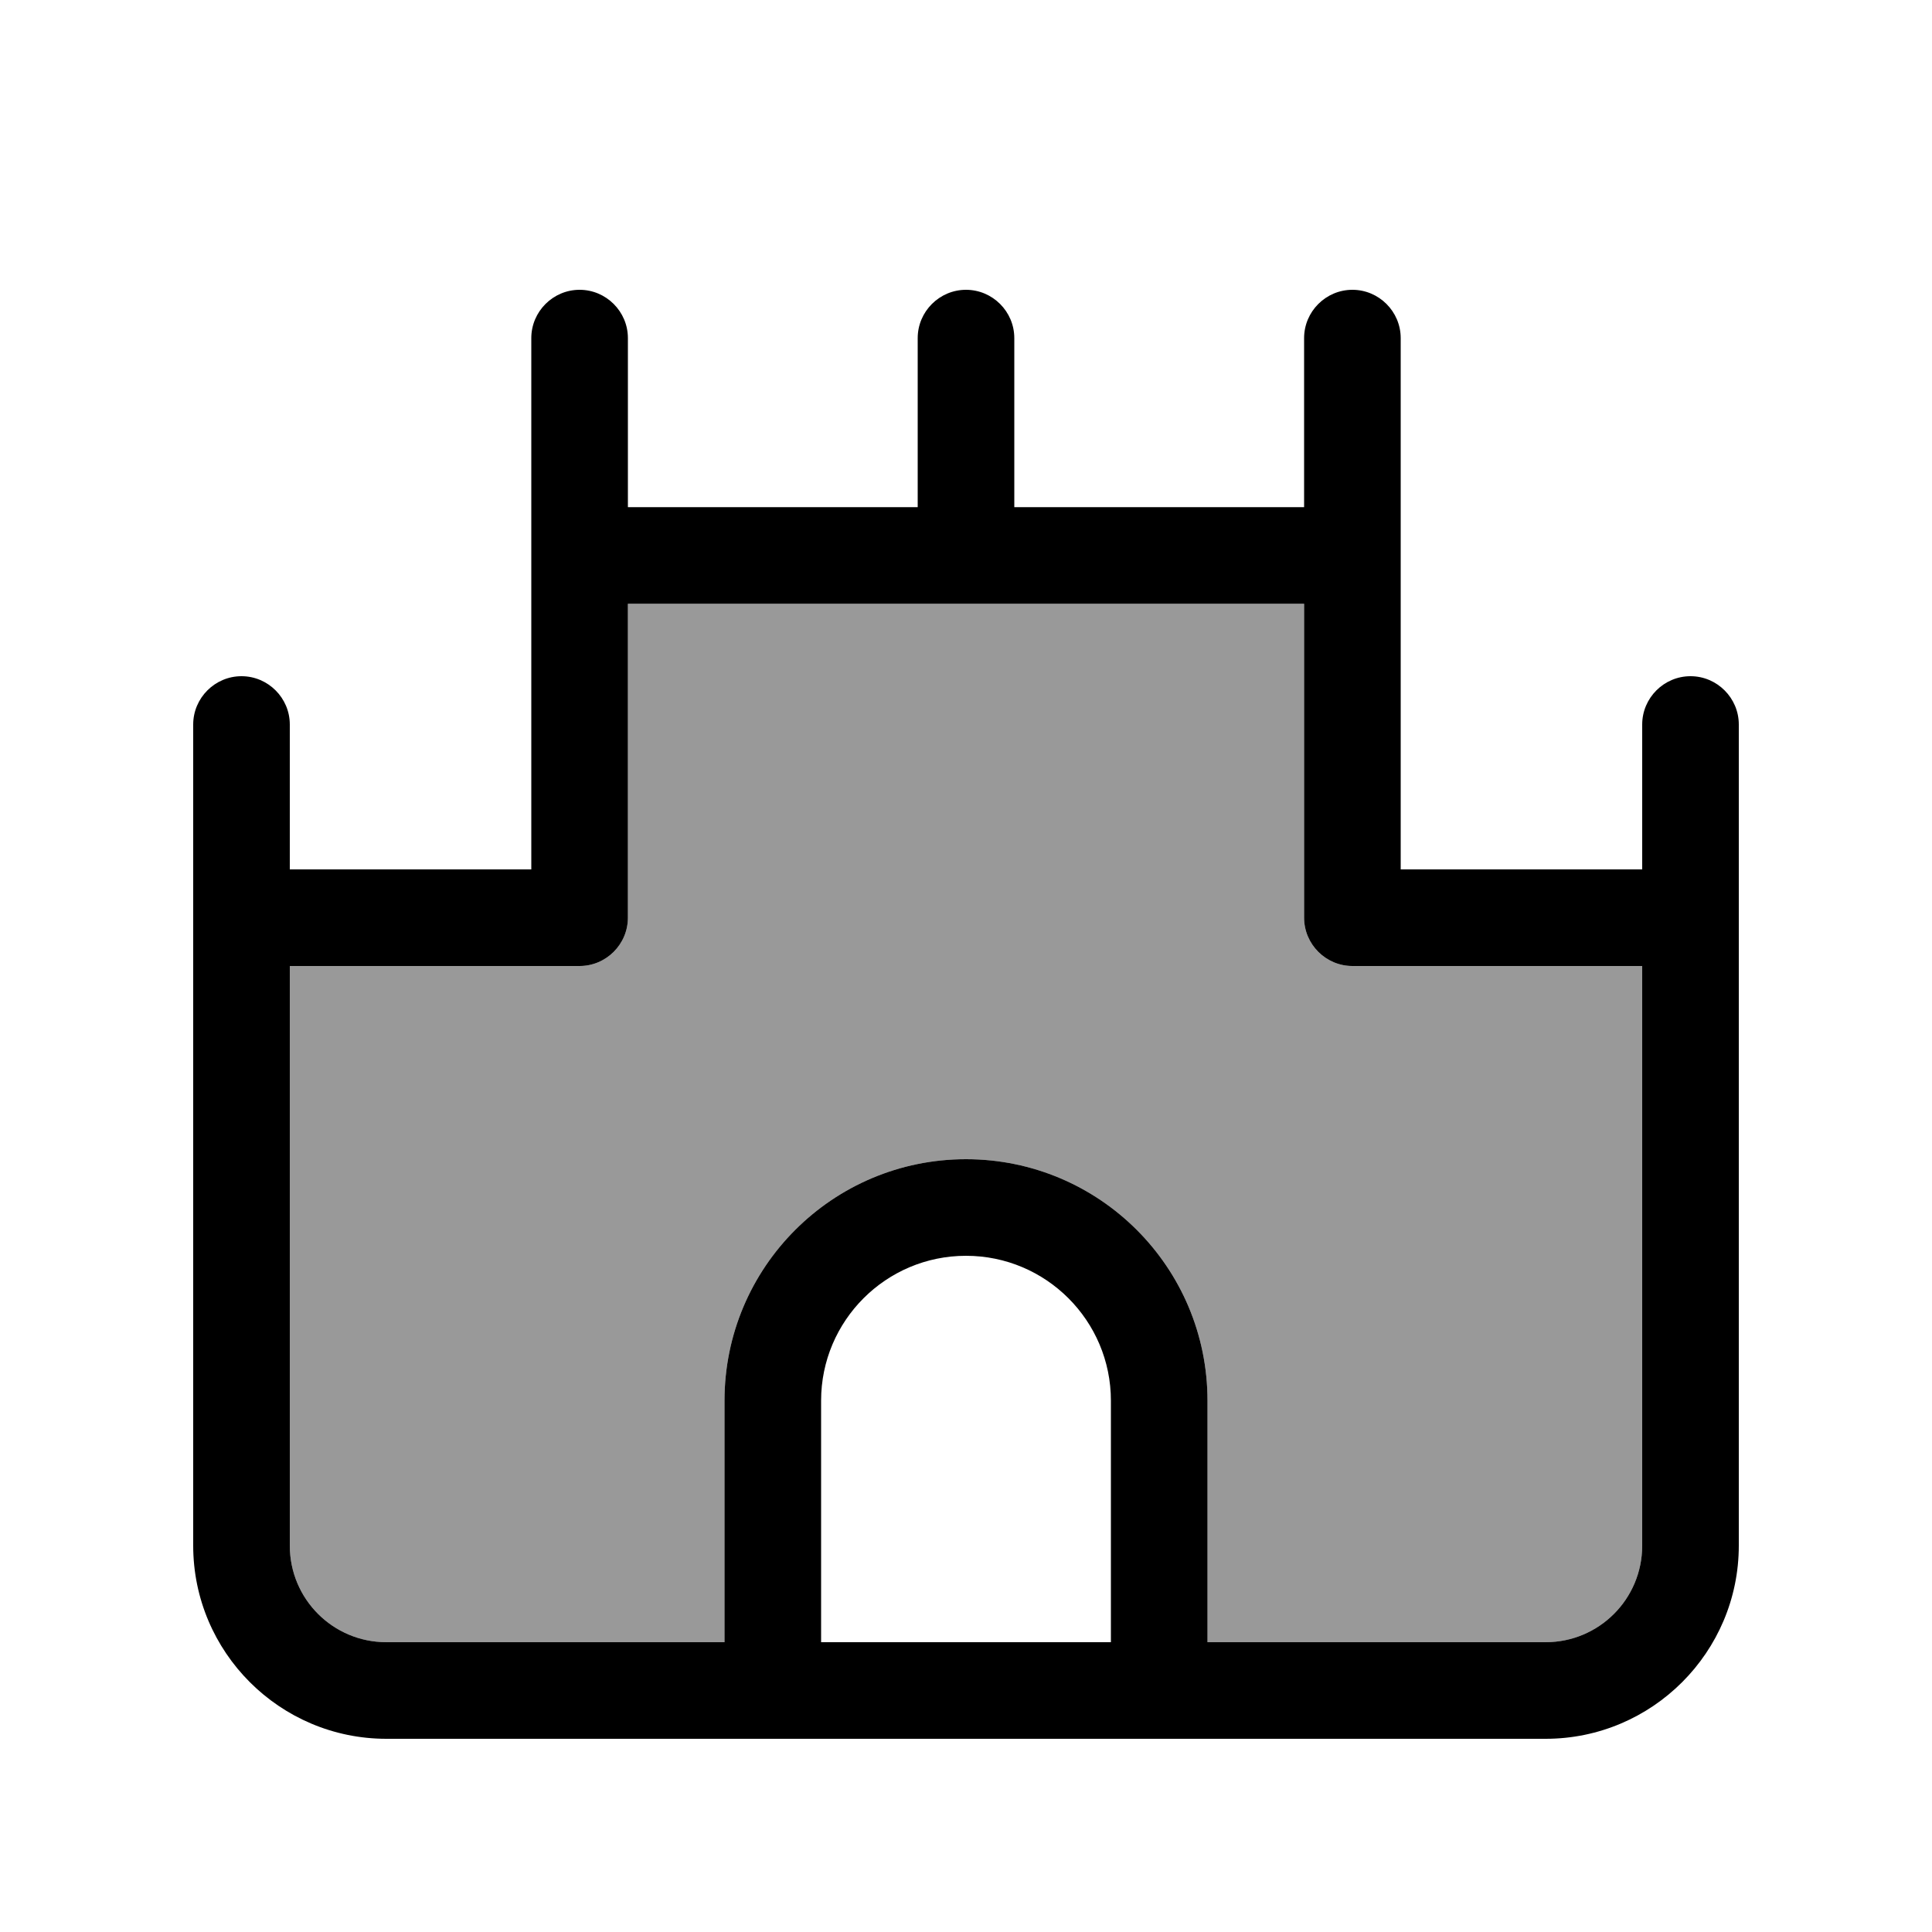
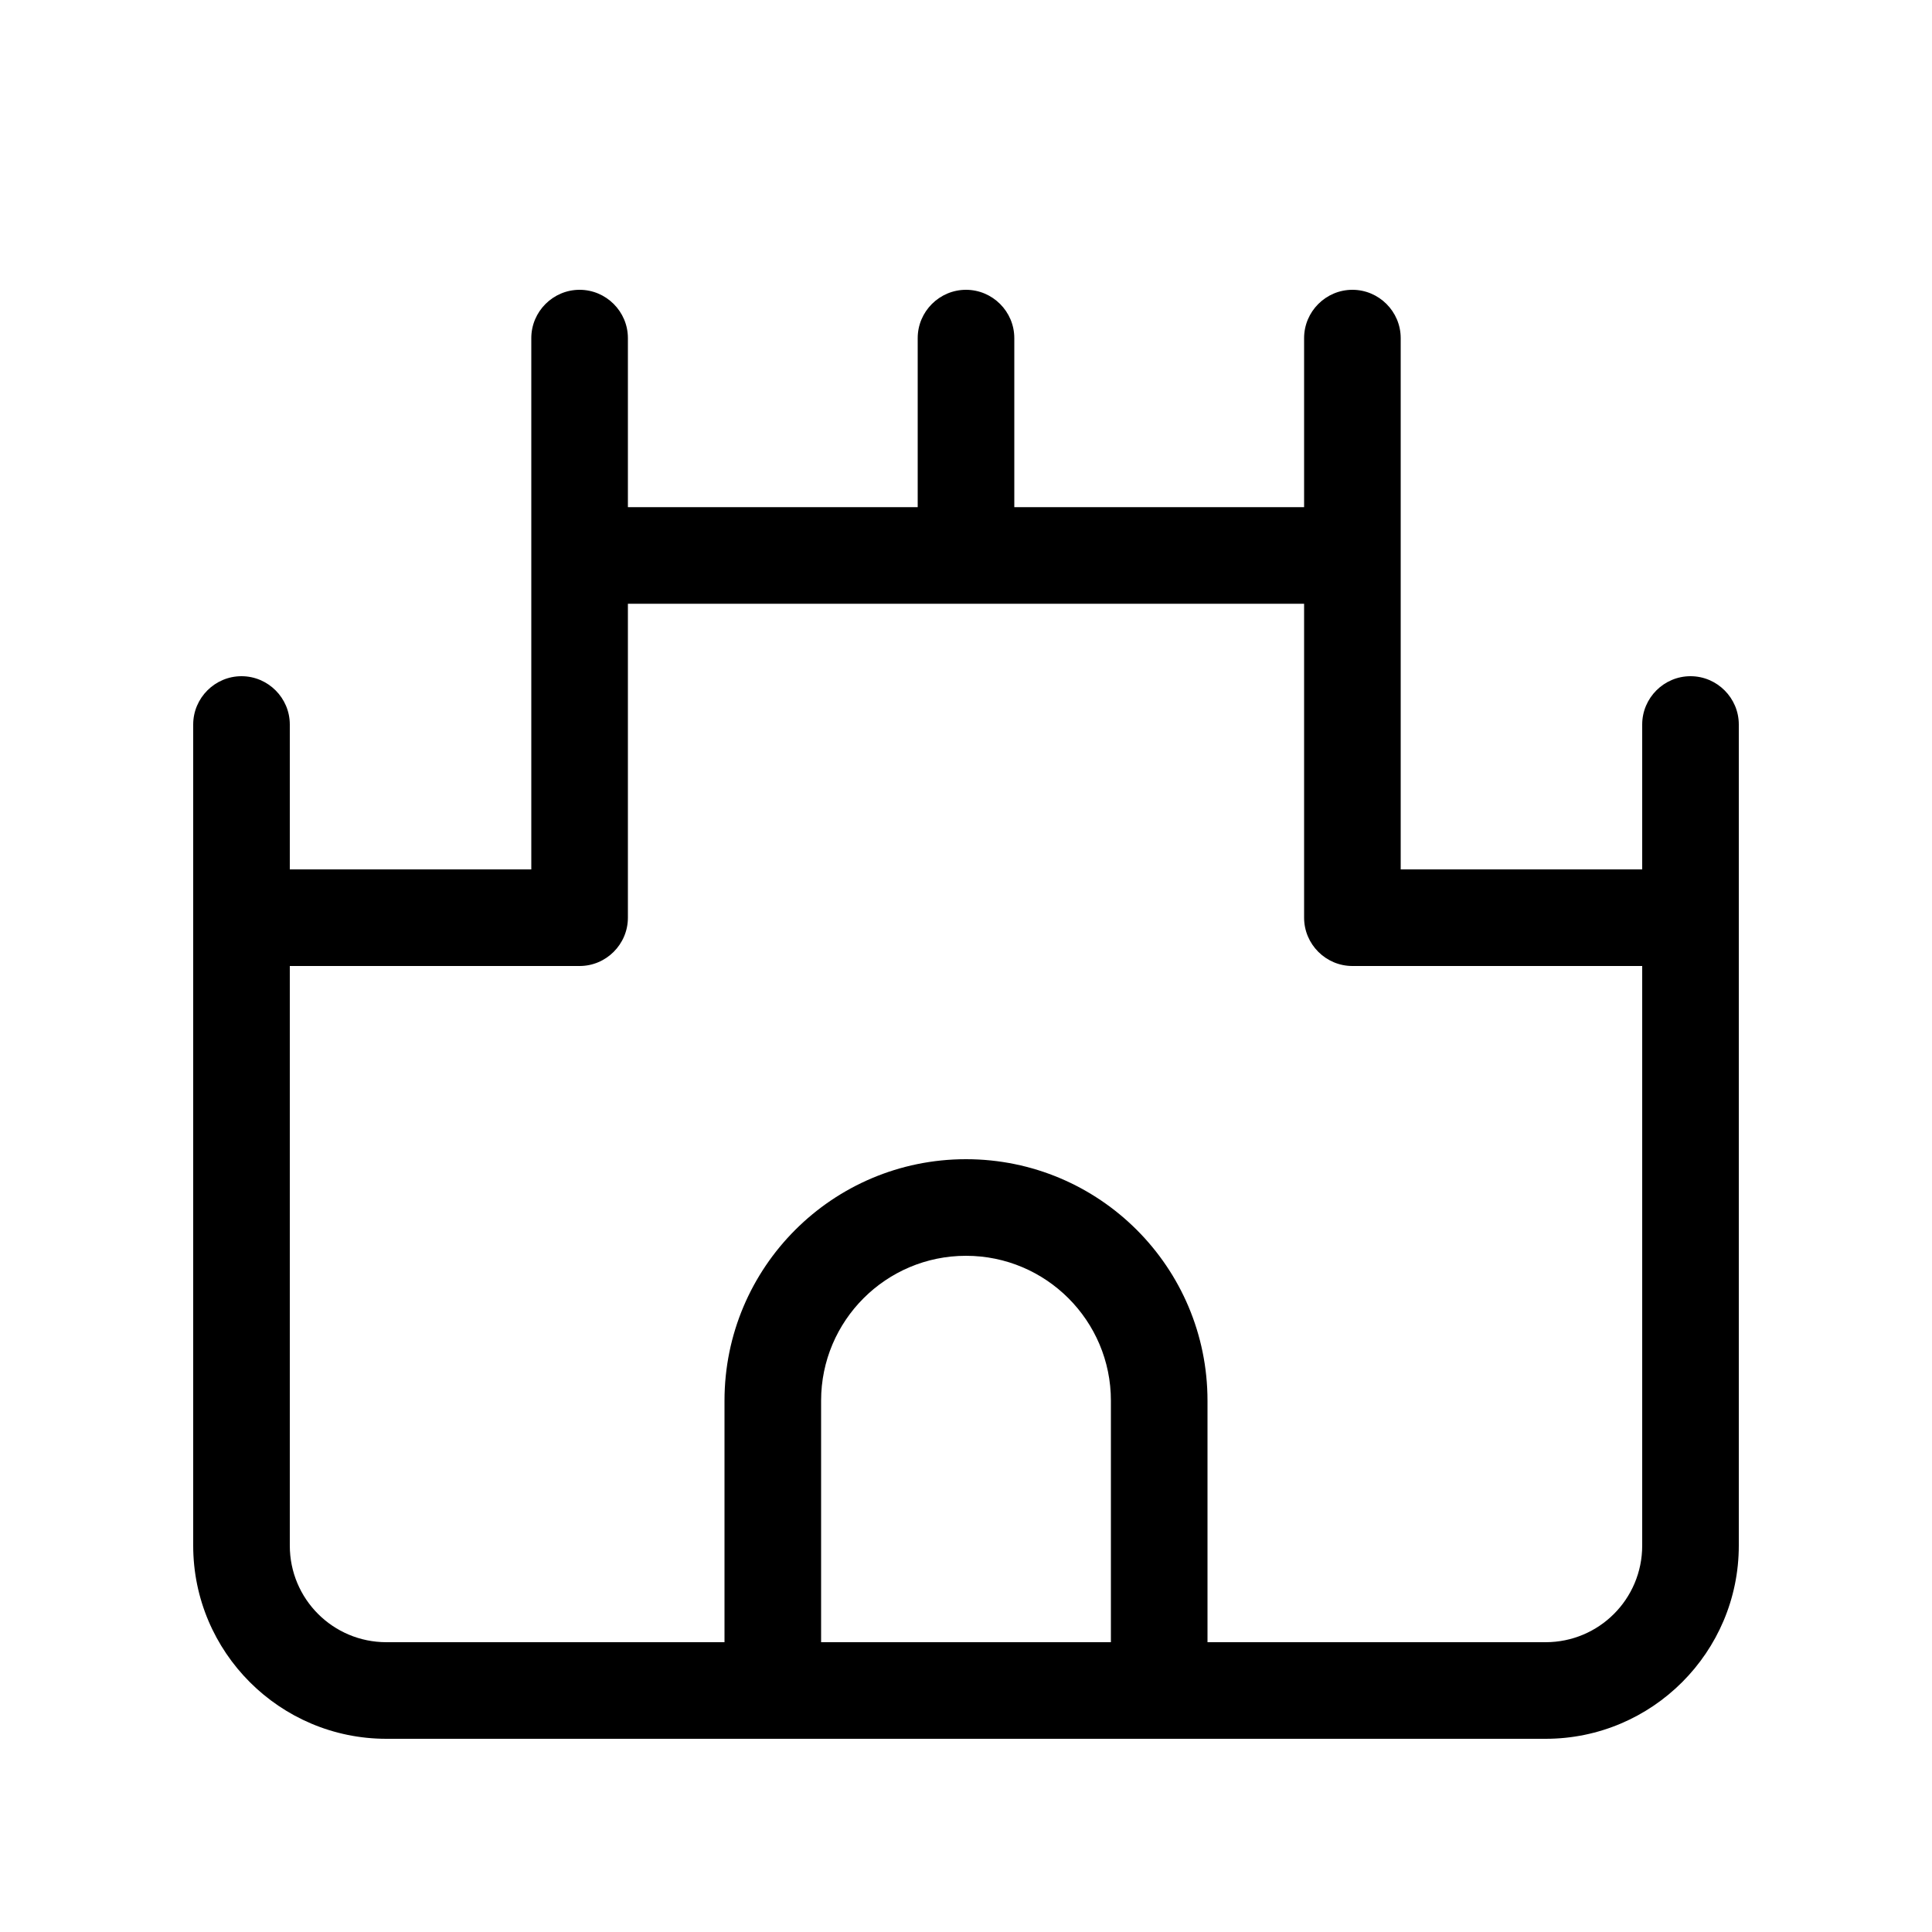
<svg xmlns="http://www.w3.org/2000/svg" viewBox="0 0 640 640">
-   <path opacity=".4" fill="currentColor" d="M96 320L96 512C96 529.7 110.3 544 128 544L240 544L240 464C240 419.8 275.8 384 320 384C364.2 384 400 419.8 400 464L400 544L512 544C529.7 544 544 529.7 544 512L544 320L448 320C439.2 320 432 312.8 432 304L432 200L208 200L208 304C208 312.8 200.8 320 192 320L96 320z" />
  <path fill="currentColor" d="M208 112C208 103.2 200.8 96 192 96C183.2 96 176 103.2 176 112L176 288L96 288L96 240C96 231.2 88.8 224 80 224C71.2 224 64 231.2 64 240L64 512C64 547.3 92.7 576 128 576L512 576C547.3 576 576 547.3 576 512L576 240C576 231.2 568.8 224 560 224C551.2 224 544 231.2 544 240L544 288L464 288L464 112C464 103.2 456.8 96 448 96C439.2 96 432 103.2 432 112L432 168L336 168L336 112C336 103.2 328.8 96 320 96C311.2 96 304 103.2 304 112L304 168L208 168L208 112zM208 200L432 200L432 304C432 312.8 439.2 320 448 320L544 320L544 512C544 529.7 529.7 544 512 544L400 544L400 464C400 419.8 364.2 384 320 384C275.8 384 240 419.8 240 464L240 544L128 544C110.3 544 96 529.7 96 512L96 320L192 320C200.8 320 208 312.8 208 304L208 200zM368 464L368 544L272 544L272 464C272 437.5 293.5 416 320 416C346.5 416 368 437.5 368 464z" />
</svg>